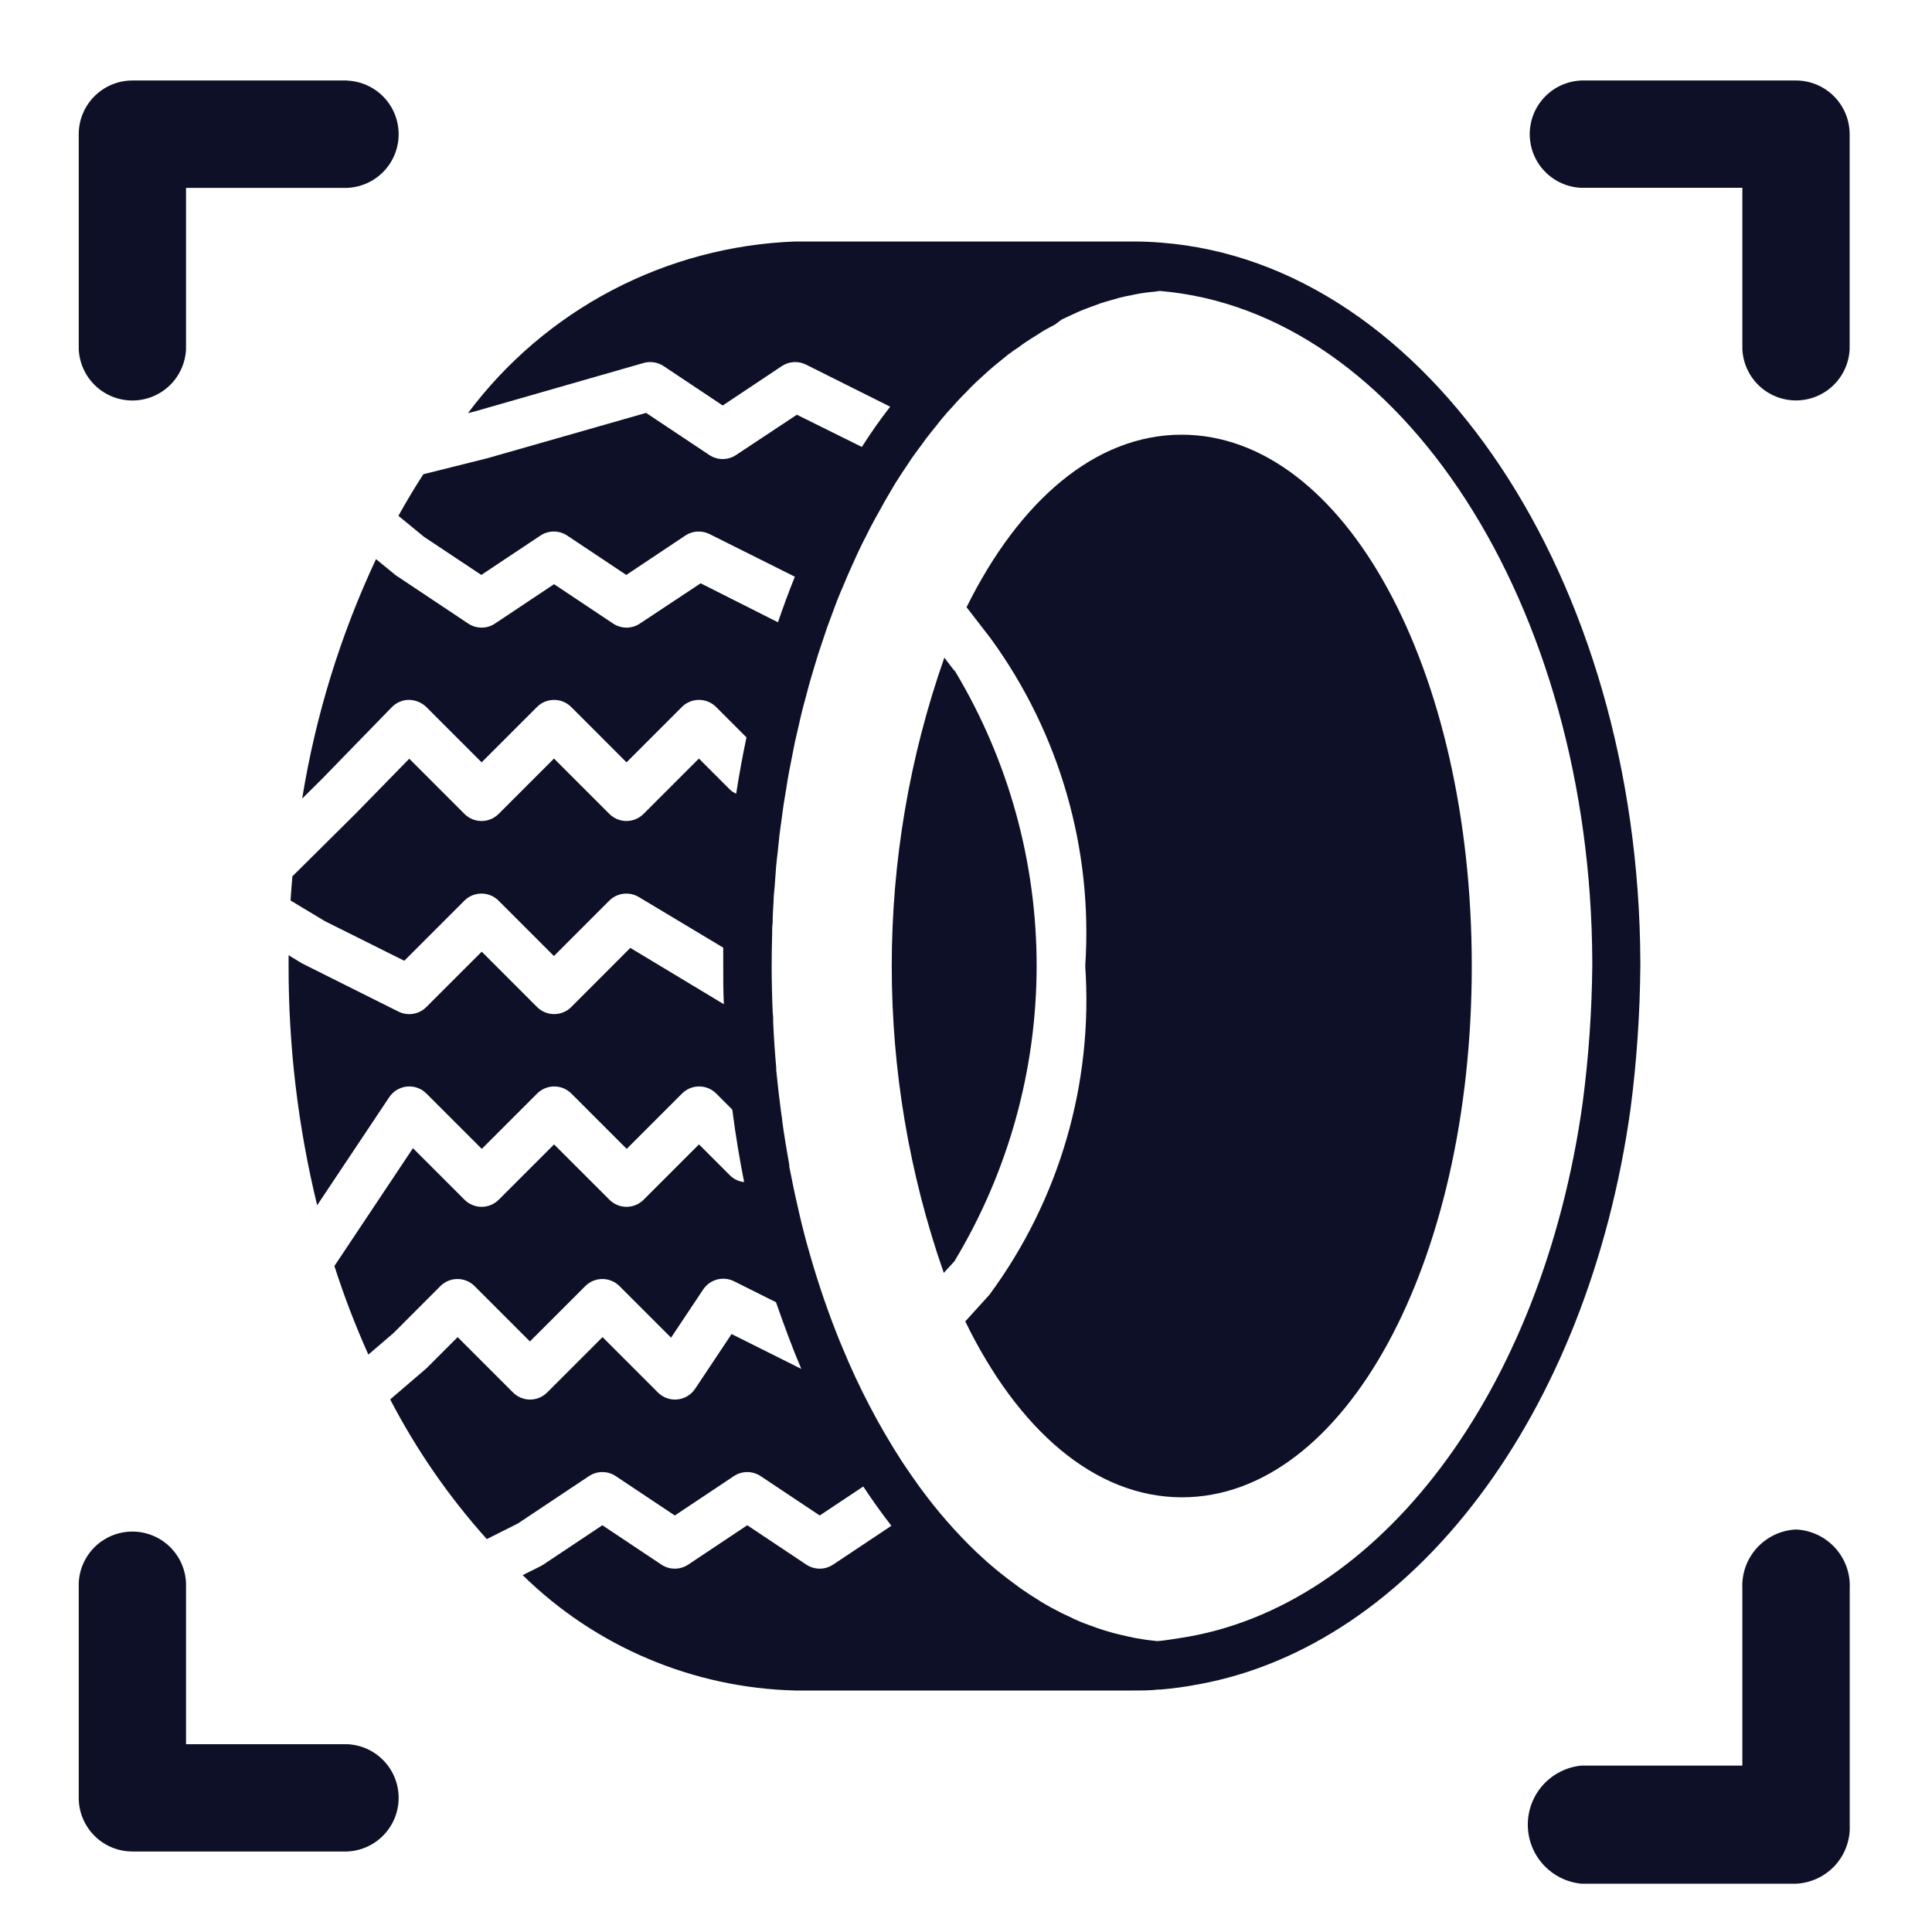
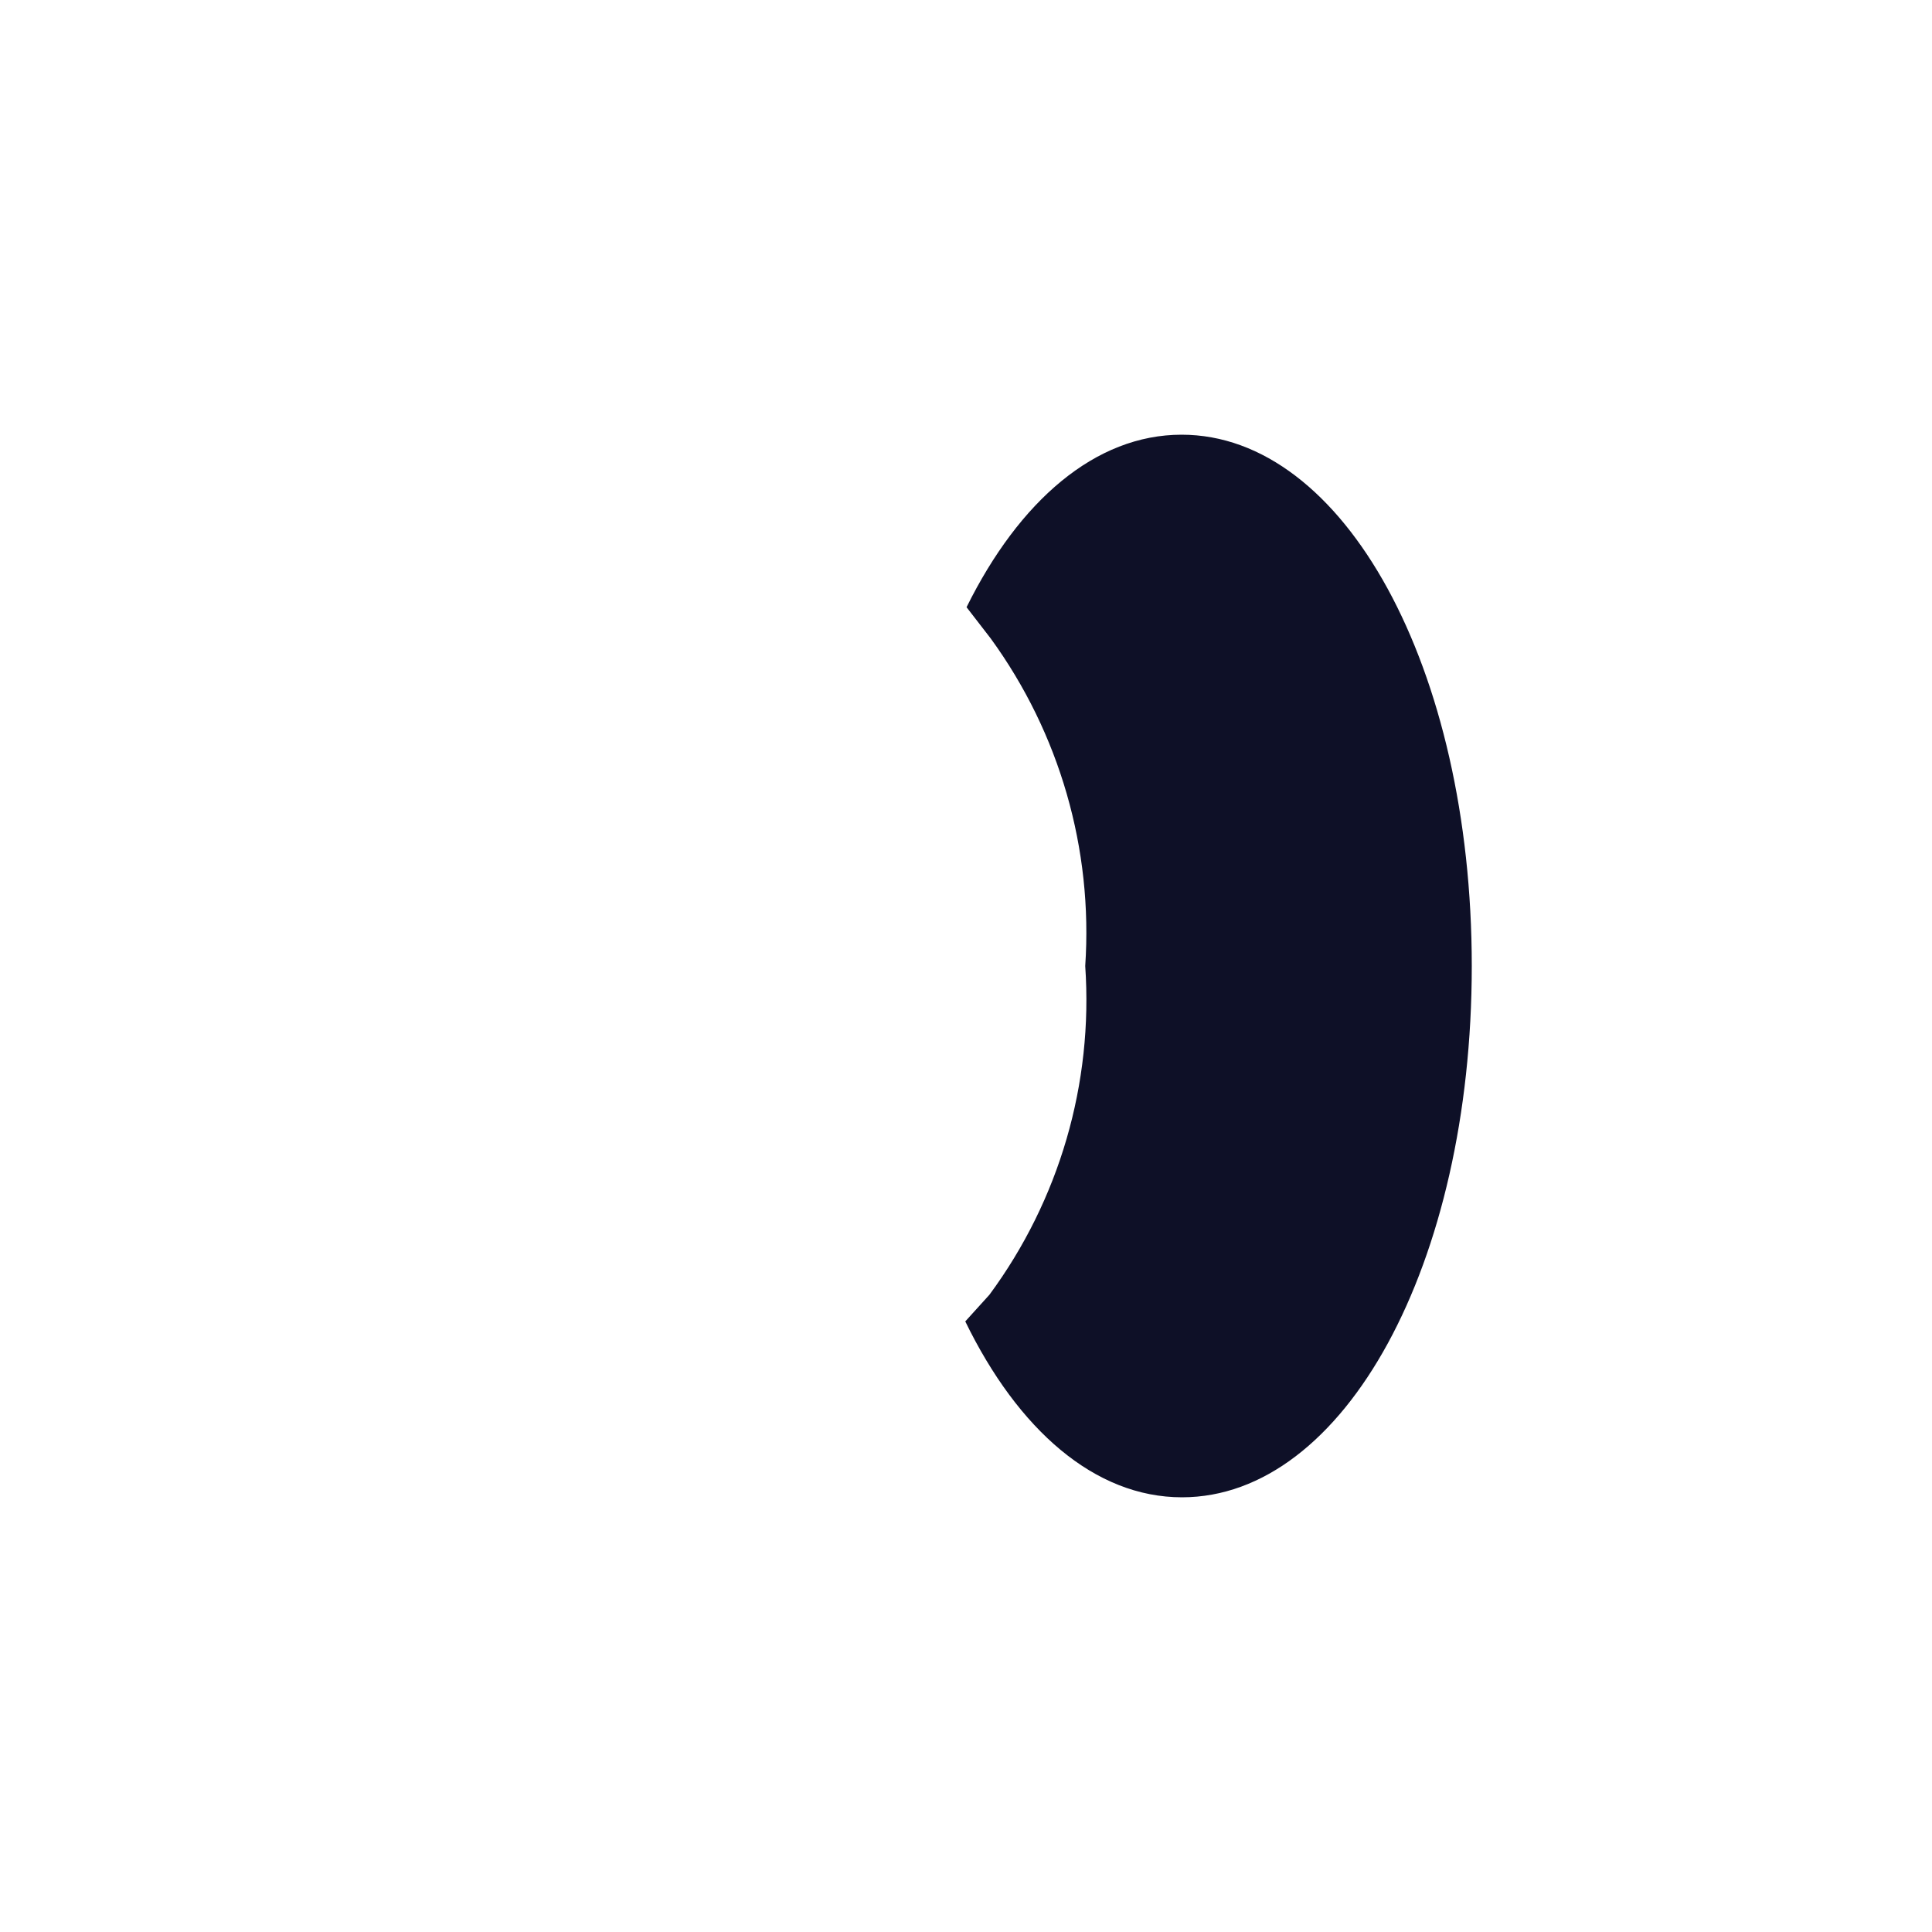
<svg xmlns="http://www.w3.org/2000/svg" width="80" height="80" viewBox="0 0 80 80" fill="none">
-   <path d="M67.923 39.817C67.857 23.967 59.137 10.89 48.073 10.047C47.693 10.016 47.311 10 46.927 10H32.927C30.281 10.098 27.691 10.788 25.346 12.017C23.002 13.247 20.962 14.986 19.377 17.107L19.683 17.03L26.65 15.03C26.79 14.99 26.936 14.981 27.079 15.004C27.223 15.026 27.359 15.079 27.48 15.16L29.927 16.79L32.373 15.16C32.52 15.062 32.689 15.005 32.865 14.994C33.04 14.983 33.216 15.018 33.373 15.097L36.86 16.84C36.443 17.377 36.052 17.933 35.687 18.507L32.997 17.173L30.48 18.84C30.316 18.95 30.123 19.008 29.925 19.008C29.727 19.008 29.534 18.95 29.37 18.84L26.753 17.097L20.197 18.97L17.53 19.637C17.17 20.192 16.826 20.767 16.497 21.36L17.563 22.233L19.93 23.807L22.377 22.177C22.541 22.067 22.734 22.009 22.932 22.009C23.129 22.009 23.322 22.067 23.487 22.177L25.933 23.807L28.377 22.177C28.523 22.079 28.693 22.022 28.868 22.011C29.044 22 29.219 22.035 29.377 22.113L32.913 23.88C32.667 24.493 32.433 25.123 32.213 25.767L29.013 24.153L26.497 25.82C26.332 25.93 26.139 25.988 25.942 25.988C25.744 25.988 25.551 25.93 25.387 25.82L22.943 24.19L20.497 25.82C20.332 25.93 20.139 25.988 19.942 25.988C19.744 25.988 19.551 25.93 19.387 25.82L16.387 23.82L15.57 23.153C14.095 26.299 13.066 29.636 12.513 33.067L13.307 32.28L16.227 29.28C16.319 29.186 16.43 29.11 16.552 29.059C16.674 29.007 16.804 28.98 16.937 28.98C17.203 28.985 17.457 29.09 17.65 29.273L19.943 31.567L22.237 29.273C22.424 29.086 22.678 28.981 22.943 28.981C23.208 28.981 23.462 29.086 23.65 29.273L25.943 31.567L28.237 29.273C28.424 29.086 28.678 28.981 28.943 28.981C29.208 28.981 29.462 29.086 29.65 29.273L30.91 30.533C30.75 31.293 30.607 32.067 30.483 32.867C30.392 32.825 30.308 32.77 30.233 32.703L28.94 31.41L26.647 33.703C26.459 33.891 26.205 33.996 25.94 33.996C25.675 33.996 25.421 33.891 25.233 33.703L22.94 31.41L20.647 33.703C20.459 33.891 20.205 33.996 19.94 33.996C19.675 33.996 19.421 33.891 19.233 33.703L16.947 31.417L14.723 33.693L12.107 36.287C12.077 36.62 12.053 36.953 12.03 37.287L13.453 38.143L16.74 39.783L19.23 37.293C19.418 37.106 19.672 37.001 19.937 37.001C20.202 37.001 20.456 37.106 20.643 37.293L22.937 39.587L25.23 37.293C25.388 37.136 25.593 37.036 25.814 37.009C26.035 36.982 26.259 37.029 26.45 37.143L29.947 39.24V40C29.947 40.53 29.947 41.057 29.973 41.583L26.1 39.25L23.653 41.7C23.466 41.887 23.212 41.992 22.947 41.992C22.682 41.992 22.427 41.887 22.24 41.7L19.947 39.407L17.653 41.7C17.505 41.849 17.313 41.947 17.105 41.98C16.898 42.014 16.685 41.981 16.497 41.887L12.497 39.887L11.95 39.553V39.987C11.944 43.329 12.341 46.66 13.133 49.907L16.117 45.433C16.199 45.31 16.307 45.206 16.434 45.13C16.561 45.054 16.703 45.007 16.85 44.992C16.998 44.977 17.146 44.995 17.286 45.045C17.425 45.095 17.552 45.175 17.657 45.28L19.95 47.573L22.243 45.28C22.431 45.093 22.685 44.987 22.95 44.987C23.215 44.987 23.469 45.093 23.657 45.28L25.95 47.573L28.243 45.28C28.431 45.093 28.685 44.987 28.95 44.987C29.215 44.987 29.469 45.093 29.657 45.28L30.323 45.947C30.453 46.97 30.62 47.973 30.813 48.947C30.597 48.925 30.394 48.831 30.237 48.68L28.943 47.387L26.65 49.68C26.462 49.867 26.208 49.972 25.943 49.972C25.678 49.972 25.424 49.867 25.237 49.68L22.943 47.387L20.65 49.68C20.462 49.867 20.208 49.972 19.943 49.972C19.678 49.972 19.424 49.867 19.237 49.68L17.1 47.543L13.847 52.423C14.247 53.671 14.717 54.895 15.253 56.09L16.293 55.2L18.237 53.253C18.424 53.066 18.678 52.961 18.943 52.961C19.208 52.961 19.462 53.066 19.65 53.253L21.943 55.547L24.237 53.253C24.424 53.066 24.678 52.961 24.943 52.961C25.208 52.961 25.462 53.066 25.65 53.253L27.787 55.39L29.12 53.39C29.256 53.188 29.461 53.043 29.697 52.981C29.933 52.92 30.183 52.947 30.4 53.057L32.133 53.923C32.467 54.877 32.8 55.793 33.18 56.683L30.293 55.24L28.783 57.507C28.701 57.63 28.593 57.733 28.466 57.81C28.339 57.886 28.197 57.933 28.05 57.948C27.902 57.963 27.754 57.944 27.614 57.895C27.475 57.845 27.348 57.765 27.243 57.66L24.95 55.367L22.657 57.66C22.469 57.847 22.215 57.953 21.95 57.953C21.685 57.953 21.431 57.847 21.243 57.66L18.95 55.367L17.657 56.66L16.157 57.947C17.241 60.035 18.585 61.978 20.157 63.73L21.44 63.087L24.387 61.123C24.551 61.014 24.744 60.955 24.942 60.955C25.139 60.955 25.332 61.014 25.497 61.123L27.943 62.753L30.387 61.123C30.551 61.014 30.744 60.955 30.942 60.955C31.139 60.955 31.332 61.014 31.497 61.123L33.943 62.753L35.747 61.553C36.12 62.12 36.51 62.663 36.91 63.18L34.497 64.787C34.332 64.896 34.139 64.955 33.942 64.955C33.744 64.955 33.551 64.896 33.387 64.787L30.943 63.157L28.497 64.787C28.332 64.896 28.139 64.955 27.942 64.955C27.744 64.955 27.551 64.896 27.387 64.787L24.943 63.157L22.497 64.787C22.463 64.81 22.427 64.831 22.39 64.85L21.643 65.223C24.663 68.188 28.696 69.895 32.927 70H46.927C47.26 70 47.623 70 47.977 69.96H48.053C48.585 69.916 49.113 69.843 49.637 69.743C58.507 68.117 65.747 58.607 67.517 45.917C67.772 43.955 67.907 41.979 67.923 40V39.817ZM65.537 45.647C63.87 57.647 57.083 66.583 48.87 67.827C48.563 67.873 48.257 67.927 47.957 67.953H47.893C47.602 67.924 47.312 67.883 47.023 67.83L46.723 67.767C46.513 67.72 46.303 67.673 46.093 67.617L45.76 67.52C45.557 67.458 45.355 67.389 45.157 67.313L44.85 67.2C44.623 67.11 44.401 67.008 44.183 66.897L43.987 66.807C43.689 66.658 43.396 66.498 43.11 66.327L43.007 66.26C42.756 66.107 42.508 65.944 42.263 65.773L42.047 65.613C41.838 65.46 41.63 65.301 41.423 65.137L41.207 64.96C40.984 64.778 40.77 64.588 40.563 64.39L40.413 64.253C39.577 63.449 38.812 62.573 38.127 61.637L38.053 61.537C37.834 61.233 37.62 60.925 37.413 60.613L37.35 60.52C36.388 59.031 35.565 57.456 34.89 55.817L34.75 55.483C34.528 54.932 34.317 54.367 34.117 53.787C33.919 53.211 33.733 52.623 33.56 52.023C33.386 51.433 33.23 50.837 33.093 50.237L33.057 50.073C32.921 49.493 32.797 48.904 32.683 48.307V48.24C32.573 47.635 32.475 47.029 32.39 46.42C32.39 46.31 32.36 46.203 32.347 46.087C32.269 45.5 32.201 44.912 32.143 44.323V44.22C32.087 43.604 32.045 42.987 32.017 42.37C32.017 42.227 32.017 42.08 31.997 41.937C31.969 41.306 31.954 40.675 31.953 40.043C31.953 39.579 31.96 39.117 31.973 38.657C31.973 38.51 31.973 38.367 31.993 38.22C31.993 37.907 32.017 37.597 32.033 37.287C32.033 37.093 32.063 36.903 32.077 36.71L32.133 35.937C32.153 35.68 32.18 35.48 32.207 35.25L32.273 34.607C32.297 34.397 32.333 34.16 32.363 33.94C32.393 33.72 32.417 33.513 32.45 33.3L32.557 32.653C32.59 32.437 32.623 32.223 32.663 32.013L32.793 31.347L32.913 30.737C32.957 30.533 33.017 30.29 33.067 30.07C33.117 29.85 33.15 29.693 33.197 29.507C33.243 29.32 33.313 29.053 33.373 28.84C33.433 28.627 33.463 28.487 33.513 28.31L33.71 27.643L33.867 27.127C33.923 26.943 34.01 26.7 34.08 26.487L34.25 25.98L34.497 25.313L34.663 24.867C34.753 24.637 34.85 24.41 34.943 24.2L35.107 23.807C35.203 23.583 35.307 23.367 35.407 23.14C35.467 23.013 35.52 22.883 35.583 22.757C35.683 22.543 35.79 22.337 35.897 22.13C35.96 22.003 36.02 21.877 36.087 21.753C36.194 21.55 36.306 21.349 36.42 21.15L36.617 20.79L36.95 20.22C37.02 20.103 37.09 19.983 37.163 19.87C37.28 19.683 37.403 19.503 37.523 19.323L37.743 18.99C37.87 18.81 37.997 18.637 38.127 18.463C38.199 18.36 38.274 18.258 38.35 18.157C38.48 17.983 38.617 17.823 38.75 17.653L38.977 17.367C39.113 17.203 39.257 17.033 39.397 16.89L39.63 16.627C39.77 16.473 39.917 16.33 40.06 16.183C40.14 16.1 40.22 16.013 40.303 15.933C40.447 15.793 40.597 15.66 40.743 15.527L41 15.293C41.15 15.163 41.303 15.04 41.457 14.917L41.717 14.703C41.873 14.583 42.03 14.473 42.19 14.37C42.277 14.307 42.363 14.24 42.453 14.18C42.61 14.073 42.77 13.977 42.927 13.877L43.203 13.7C43.363 13.607 43.537 13.52 43.687 13.437L43.96 13.233C44.123 13.15 44.293 13.08 44.453 13.003C44.55 12.96 44.647 12.91 44.747 12.87C44.91 12.8 45.08 12.74 45.247 12.68L45.547 12.567C45.713 12.51 45.88 12.467 46.05 12.417L46.363 12.327C46.53 12.283 46.697 12.253 46.867 12.22C46.977 12.197 47.083 12.17 47.2 12.153C47.367 12.123 47.533 12.107 47.703 12.087C47.81 12.087 47.913 12.057 48.02 12.047C58.02 12.88 65.87 25.047 65.933 39.803V40C65.914 41.889 65.782 43.774 65.537 45.647Z" fill="#0E1027" />
-   <path d="M39.557 27.807C39.523 27.774 39.492 27.74 39.463 27.703L39.103 27.233C36.207 35.476 36.199 44.459 39.08 52.707L39.52 52.227C41.741 48.543 42.918 44.325 42.925 40.023C42.931 35.722 41.767 31.5 39.557 27.81V27.807Z" fill="#0E1027" />
  <path d="M48.927 18C45.353 18 42.203 20.74 40.023 25.143L41.023 26.437C43.877 30.36 45.262 35.16 44.937 40C45.271 44.865 43.865 49.69 40.97 53.613L39.97 54.717C42.153 59.203 45.333 62 48.943 62C55.673 62 60.943 52.333 60.943 40C60.943 27.667 55.657 18 48.927 18Z" fill="#0E1027" />
-   <path d="M74.37 63.333C74.064 63.347 73.763 63.422 73.485 63.552C73.207 63.683 72.958 63.867 72.751 64.094C72.545 64.321 72.385 64.586 72.281 64.875C72.178 65.164 72.132 65.47 72.147 65.777V73.11H65.48C64.873 73.169 64.309 73.453 63.899 73.905C63.489 74.356 63.263 74.945 63.263 75.555C63.263 76.165 63.489 76.753 63.899 77.205C64.309 77.657 64.873 77.941 65.48 78H74.37C74.677 77.986 74.977 77.911 75.255 77.781C75.533 77.65 75.782 77.466 75.989 77.24C76.195 77.013 76.355 76.747 76.459 76.458C76.562 76.169 76.608 75.863 76.593 75.557V65.78C76.609 65.473 76.563 65.166 76.46 64.877C76.356 64.588 76.196 64.322 75.99 64.095C75.783 63.868 75.534 63.683 75.256 63.553C74.978 63.422 74.677 63.347 74.37 63.333ZM74.37 3.333H65.48C64.906 3.356 64.362 3.599 63.964 4.014C63.565 4.428 63.343 4.98 63.343 5.555C63.343 6.13 63.565 6.682 63.964 7.096C64.362 7.511 64.906 7.754 65.48 7.777H72.147V14.443C72.169 15.018 72.413 15.561 72.827 15.96C73.241 16.358 73.794 16.581 74.368 16.581C74.943 16.581 75.496 16.358 75.91 15.96C76.324 15.561 76.568 15.018 76.59 14.443V5.557C76.59 4.968 76.356 4.403 75.94 3.986C75.524 3.569 74.959 3.334 74.37 3.333ZM14.37 3.333H5.483C4.894 3.333 4.328 3.568 3.911 3.985C3.494 4.401 3.26 4.967 3.26 5.557V14.447C3.282 15.021 3.526 15.564 3.94 15.963C4.354 16.361 4.907 16.584 5.482 16.584C6.056 16.584 6.609 16.361 7.023 15.963C7.437 15.564 7.681 15.021 7.703 14.447V7.78H14.37C14.944 7.758 15.488 7.514 15.886 7.1C16.285 6.686 16.507 6.133 16.507 5.558C16.507 4.984 16.285 4.431 15.886 4.017C15.488 3.603 14.944 3.359 14.37 3.337V3.333ZM14.37 72.223H7.703V65.557C7.681 64.982 7.437 64.439 7.023 64.04C6.609 63.642 6.056 63.419 5.482 63.419C4.907 63.419 4.354 63.642 3.94 64.04C3.526 64.439 3.282 64.982 3.26 65.557V74.447C3.261 75.036 3.496 75.6 3.912 76.017C4.329 76.433 4.894 76.667 5.483 76.667H14.37C14.944 76.644 15.488 76.401 15.886 75.986C16.285 75.572 16.507 75.02 16.507 74.445C16.507 73.87 16.285 73.318 15.886 72.904C15.488 72.489 14.944 72.246 14.37 72.223Z" fill="#0E1027" />
</svg>